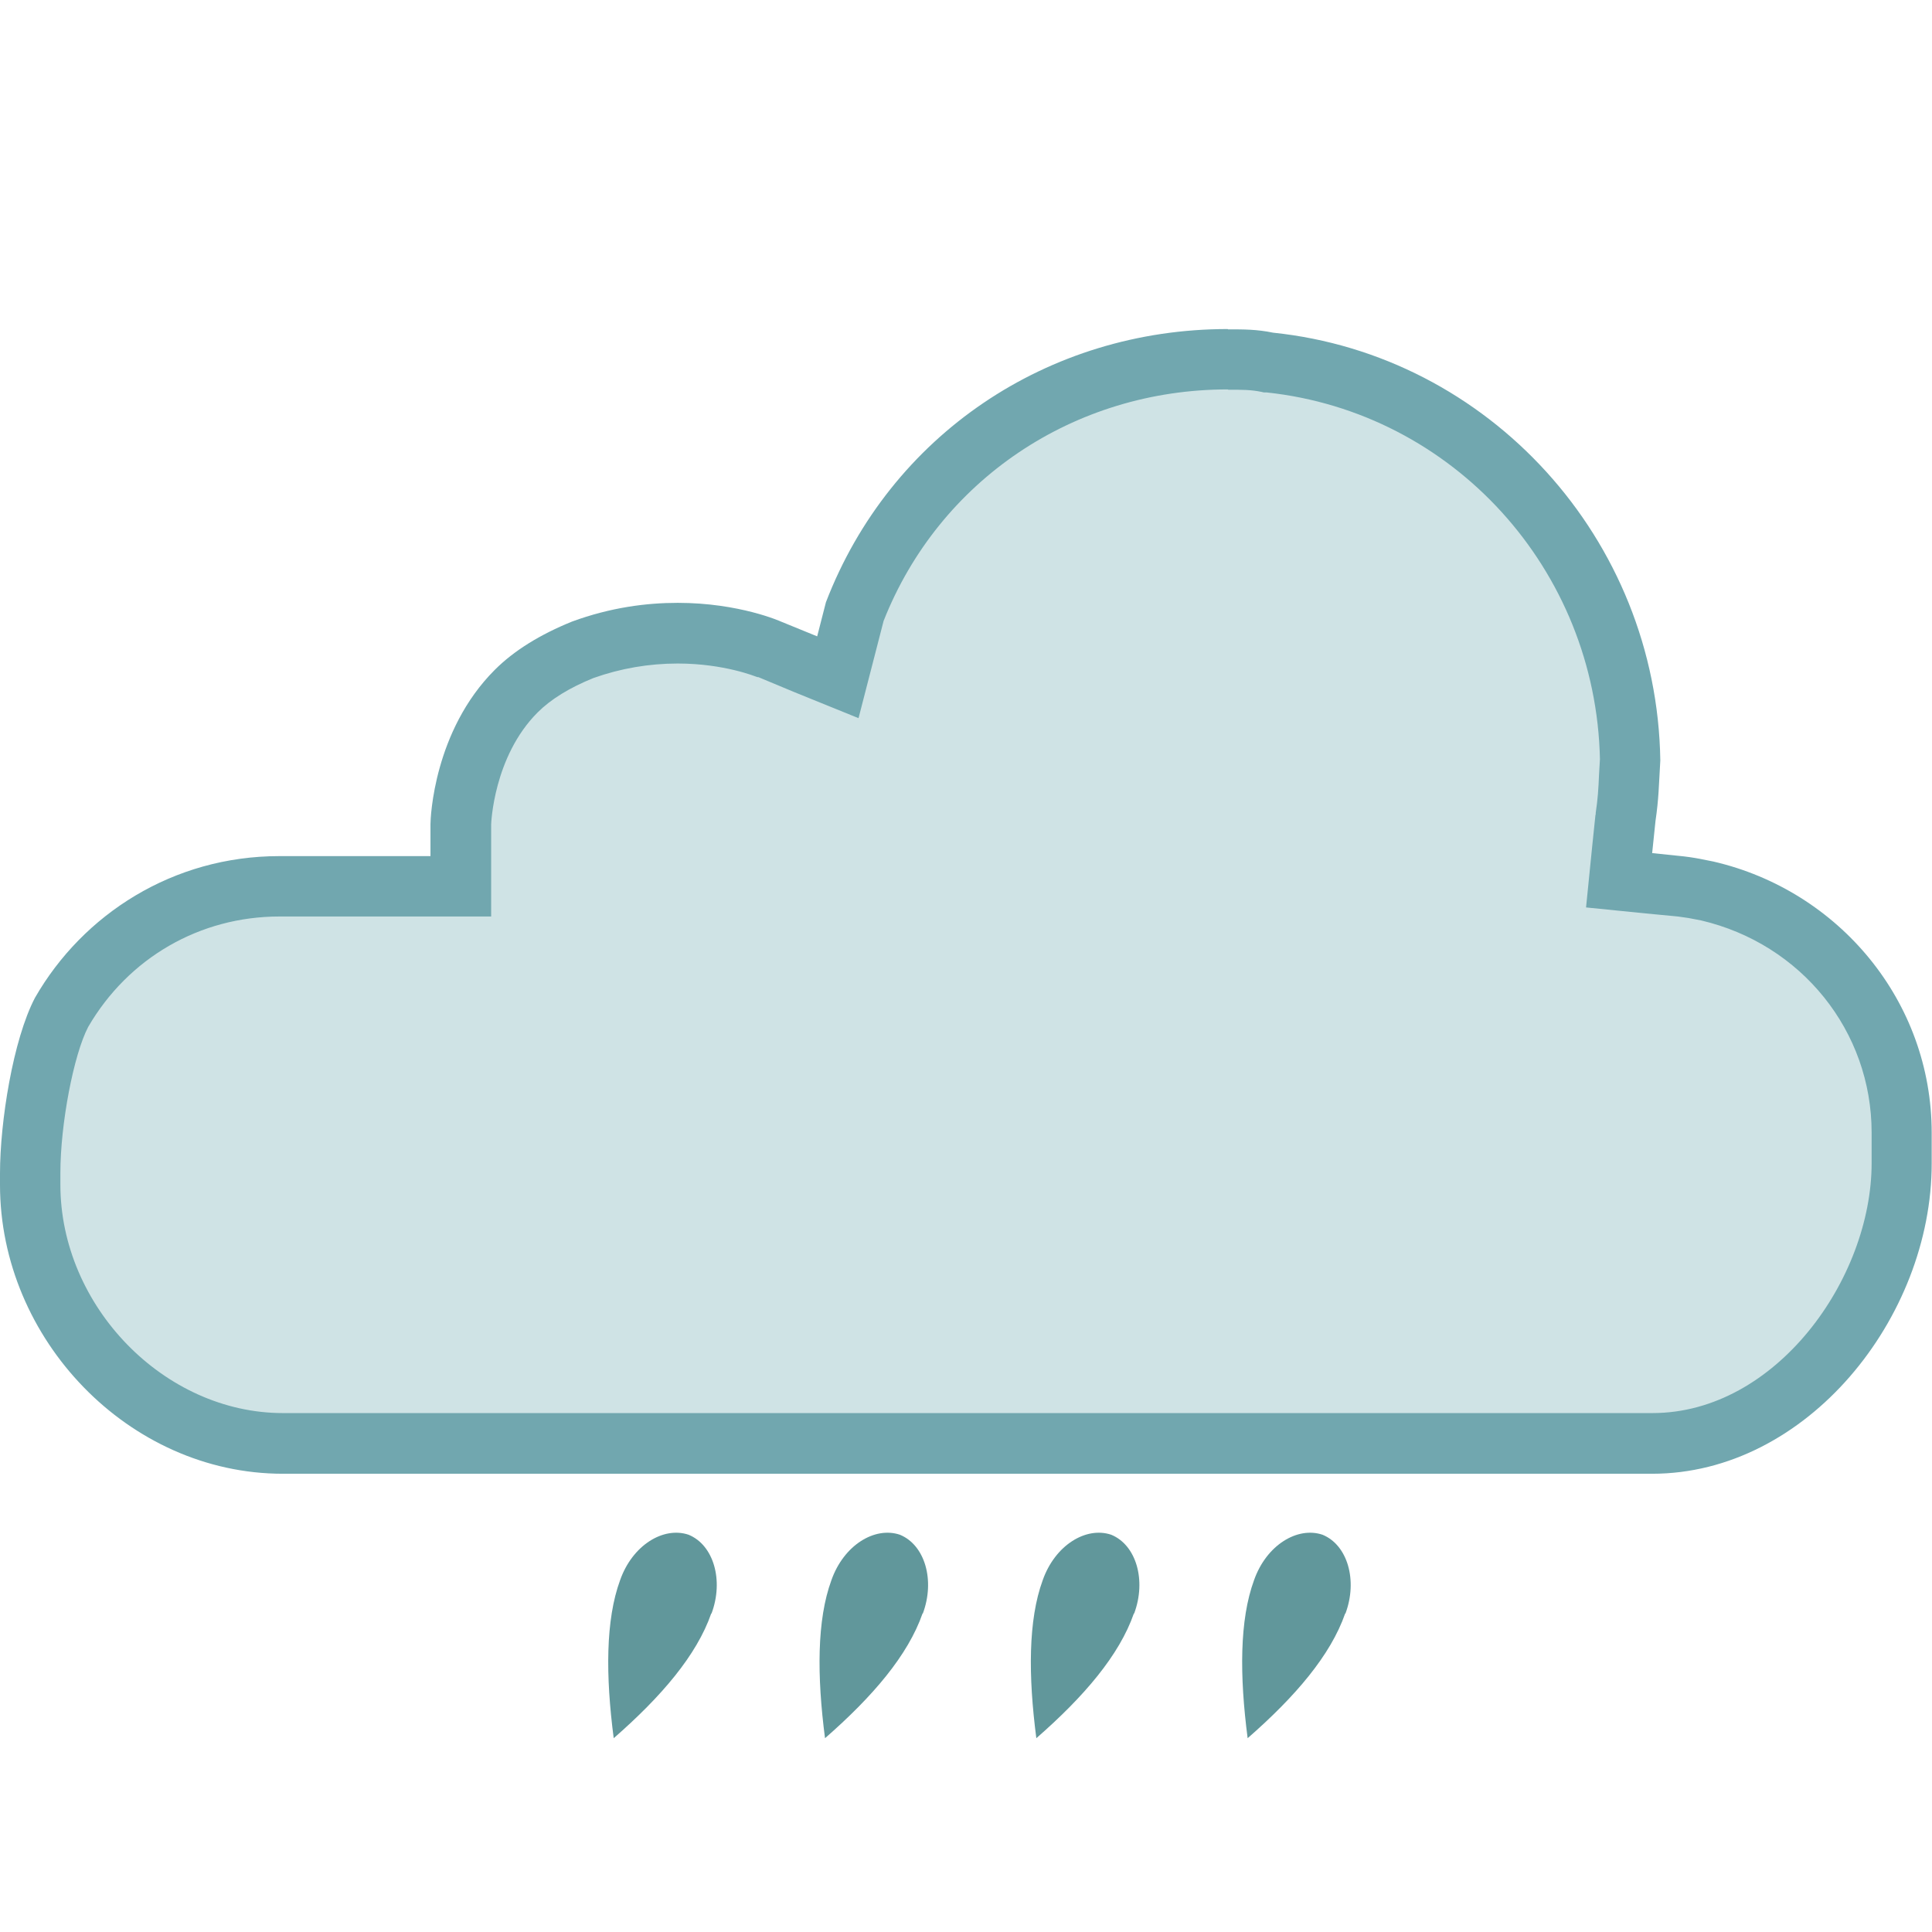
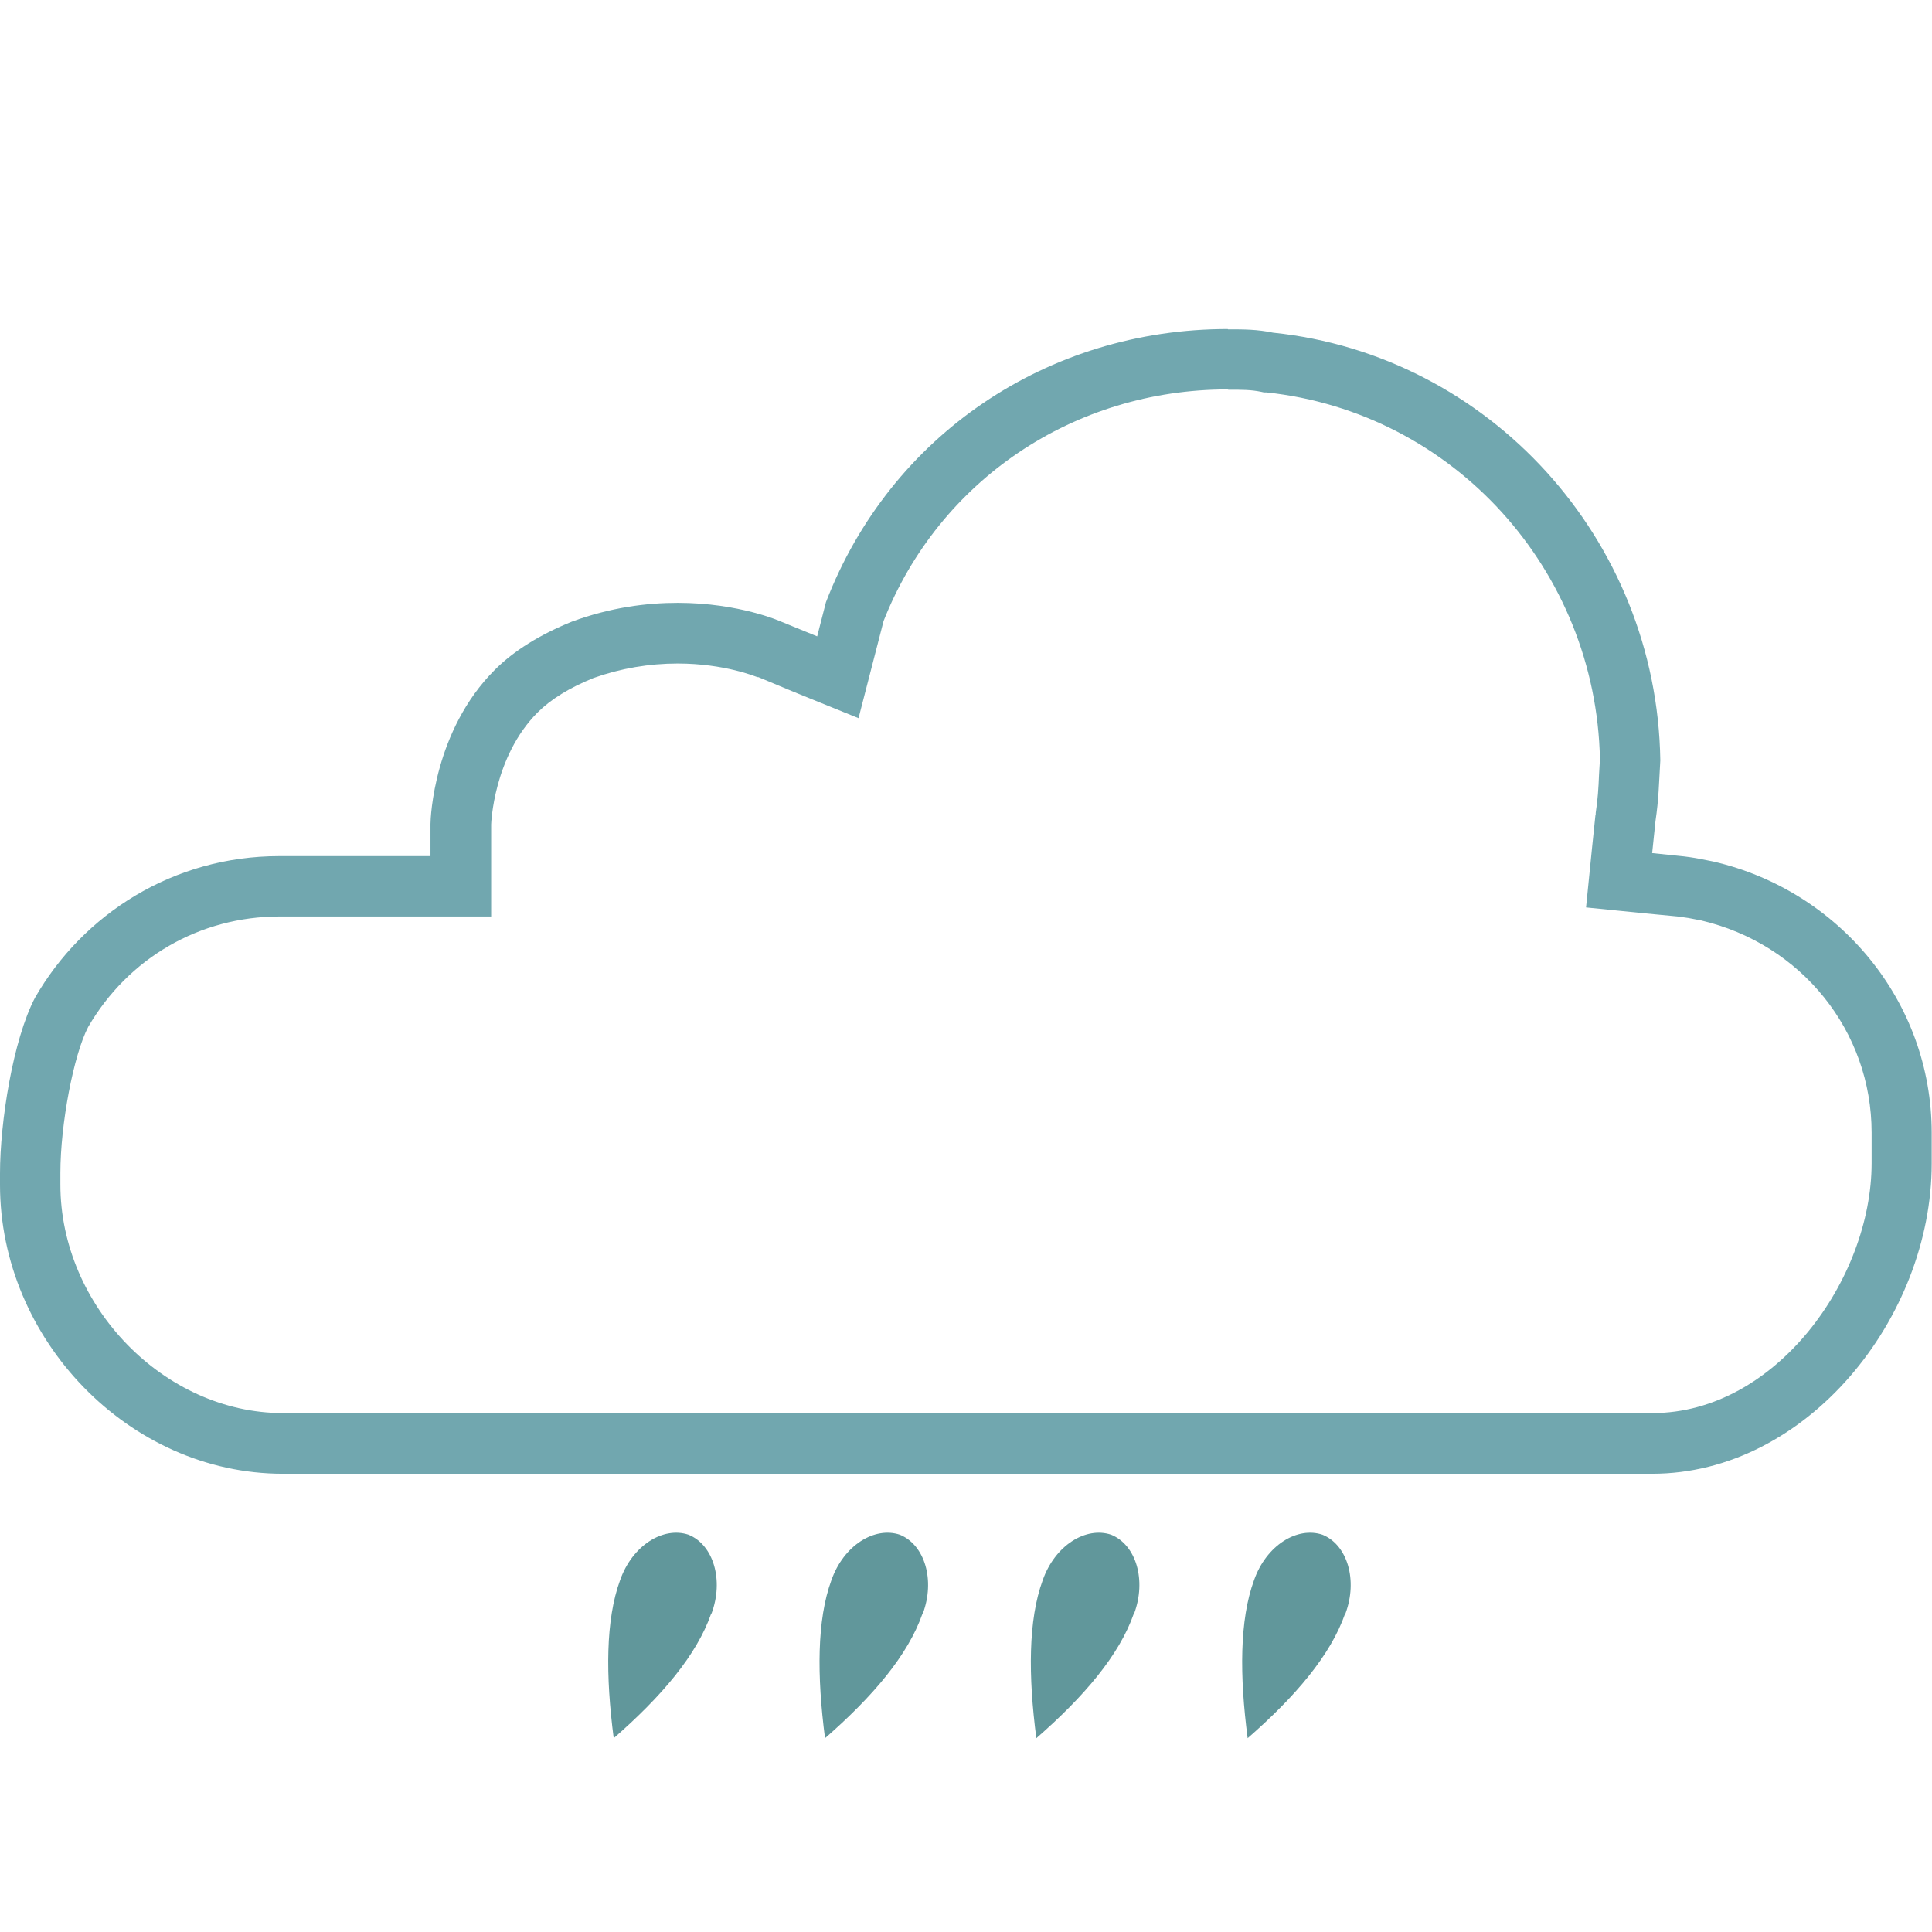
<svg xmlns="http://www.w3.org/2000/svg" id="a" viewBox="0 0 64 64">
  <g>
-     <path d="m9.37,47.82c-4.54,0-8.37-3.93-8.37-8.57v-.38c0-1.63.42-4.17,1.05-5.34,1.5-2.59,4.2-4.16,7.21-4.16h6v-2.06s.07-2.64,1.84-4.41c.54-.54,1.29-1,2.22-1.38.99-.36,2.05-.54,3.13-.54,1.79,0,3,.52,3.01.53l2.29.93.56-2.18c1.98-5.08,6.82-8.36,12.36-8.36.5,0,.86,0,1.3.09,6.8.71,11.93,6.39,12.02,13.21l-.03.51c-.02.47-.04.83-.12,1.35l-.21,2.1,2.06.21c.2.02.42.07.42.07l.45.09c3.77.87,6.43,4.17,6.43,8.01v1.01c0,4.38-3.53,9.28-8.26,9.28H9.37Z" style="fill:#cfe3e5;" />
    <path d="m40.68,12.91c.47,0,.76,0,1.1.07l.09.02h.09c6.18.66,10.91,5.87,11.04,12.15-.01.19-.02.35-.03.51-.02.48-.04.8-.11,1.27v.04s-.01.04-.01.04l-.11,1.06-.2,1.99,1.99.2,1.05.1c.16.02.33.05.35.05l.42.08c3.33.78,5.65,3.67,5.65,7.03v1.01c0,3.83-3.17,8.28-7.26,8.28H9.37c-3.93,0-7.37-3.54-7.37-7.57v-.38c0-1.63.44-3.92.92-4.84,1.33-2.29,3.7-3.66,6.34-3.66h7.01v-3.05s.07-2.24,1.54-3.71c.44-.44,1.06-.82,1.85-1.14.9-.32,1.84-.48,2.79-.48,1.55,0,2.6.44,2.61.44h0s.03.01.03.01h.03s1.2.5,1.2.5l2.12.86.57-2.21.26-1.01c1.84-4.66,6.3-7.67,11.4-7.67m0-2c-5.96,0-11.18,3.51-13.31,9.05l-.29,1.13-1.2-.49s-1.37-.62-3.42-.62c-1.03,0-2.22.15-3.5.62-1.06.43-1.92.96-2.56,1.6-2.02,2.02-2.13,4.9-2.13,5.11v1.06h-5.01c-3.51,0-6.5,1.92-8.09,4.69C.43,34.44,0,37.17,0,38.87v.38C0,44.36,4.26,48.82,9.37,48.82h45.36c5.12,0,9.26-5.16,9.26-10.28v-1.01c0-4.37-3.08-8.03-7.23-8.99l-.45-.09s-.26-.05-.52-.08l-1.06-.11.11-1.06c.11-.75.11-1.17.16-2.01-.11-7.35-5.69-13.43-12.83-14.17-.53-.11-.96-.11-1.49-.11h0Z" style="fill:#71a7af;" />
  </g>
  <path d="m30.57,53.45c.41-1.1.07-2.27-.76-2.61-.83-.28-1.86.34-2.27,1.51-.48,1.31-.48,3.16-.21,5.23,1.58-1.38,2.75-2.75,3.23-4.13" style="fill:#61979b;" />
  <path d="m23.57,53.45c.41-1.1.07-2.27-.76-2.61-.83-.28-1.86.34-2.27,1.51-.48,1.31-.48,3.16-.21,5.23,1.58-1.38,2.75-2.75,3.23-4.13" style="fill:#61979b;" />
  <path d="m37.57,53.45c.41-1.1.07-2.27-.76-2.61-.83-.28-1.86.34-2.27,1.51-.48,1.31-.48,3.16-.21,5.23,1.58-1.38,2.75-2.75,3.23-4.13" style="fill:#61979b;" />
  <path d="m44.57,53.45c.41-1.1.07-2.27-.76-2.61-.83-.28-1.86.34-2.27,1.51-.48,1.31-.48,3.16-.21,5.23,1.58-1.38,2.75-2.75,3.23-4.13" style="fill:#61979b;" />
</svg>